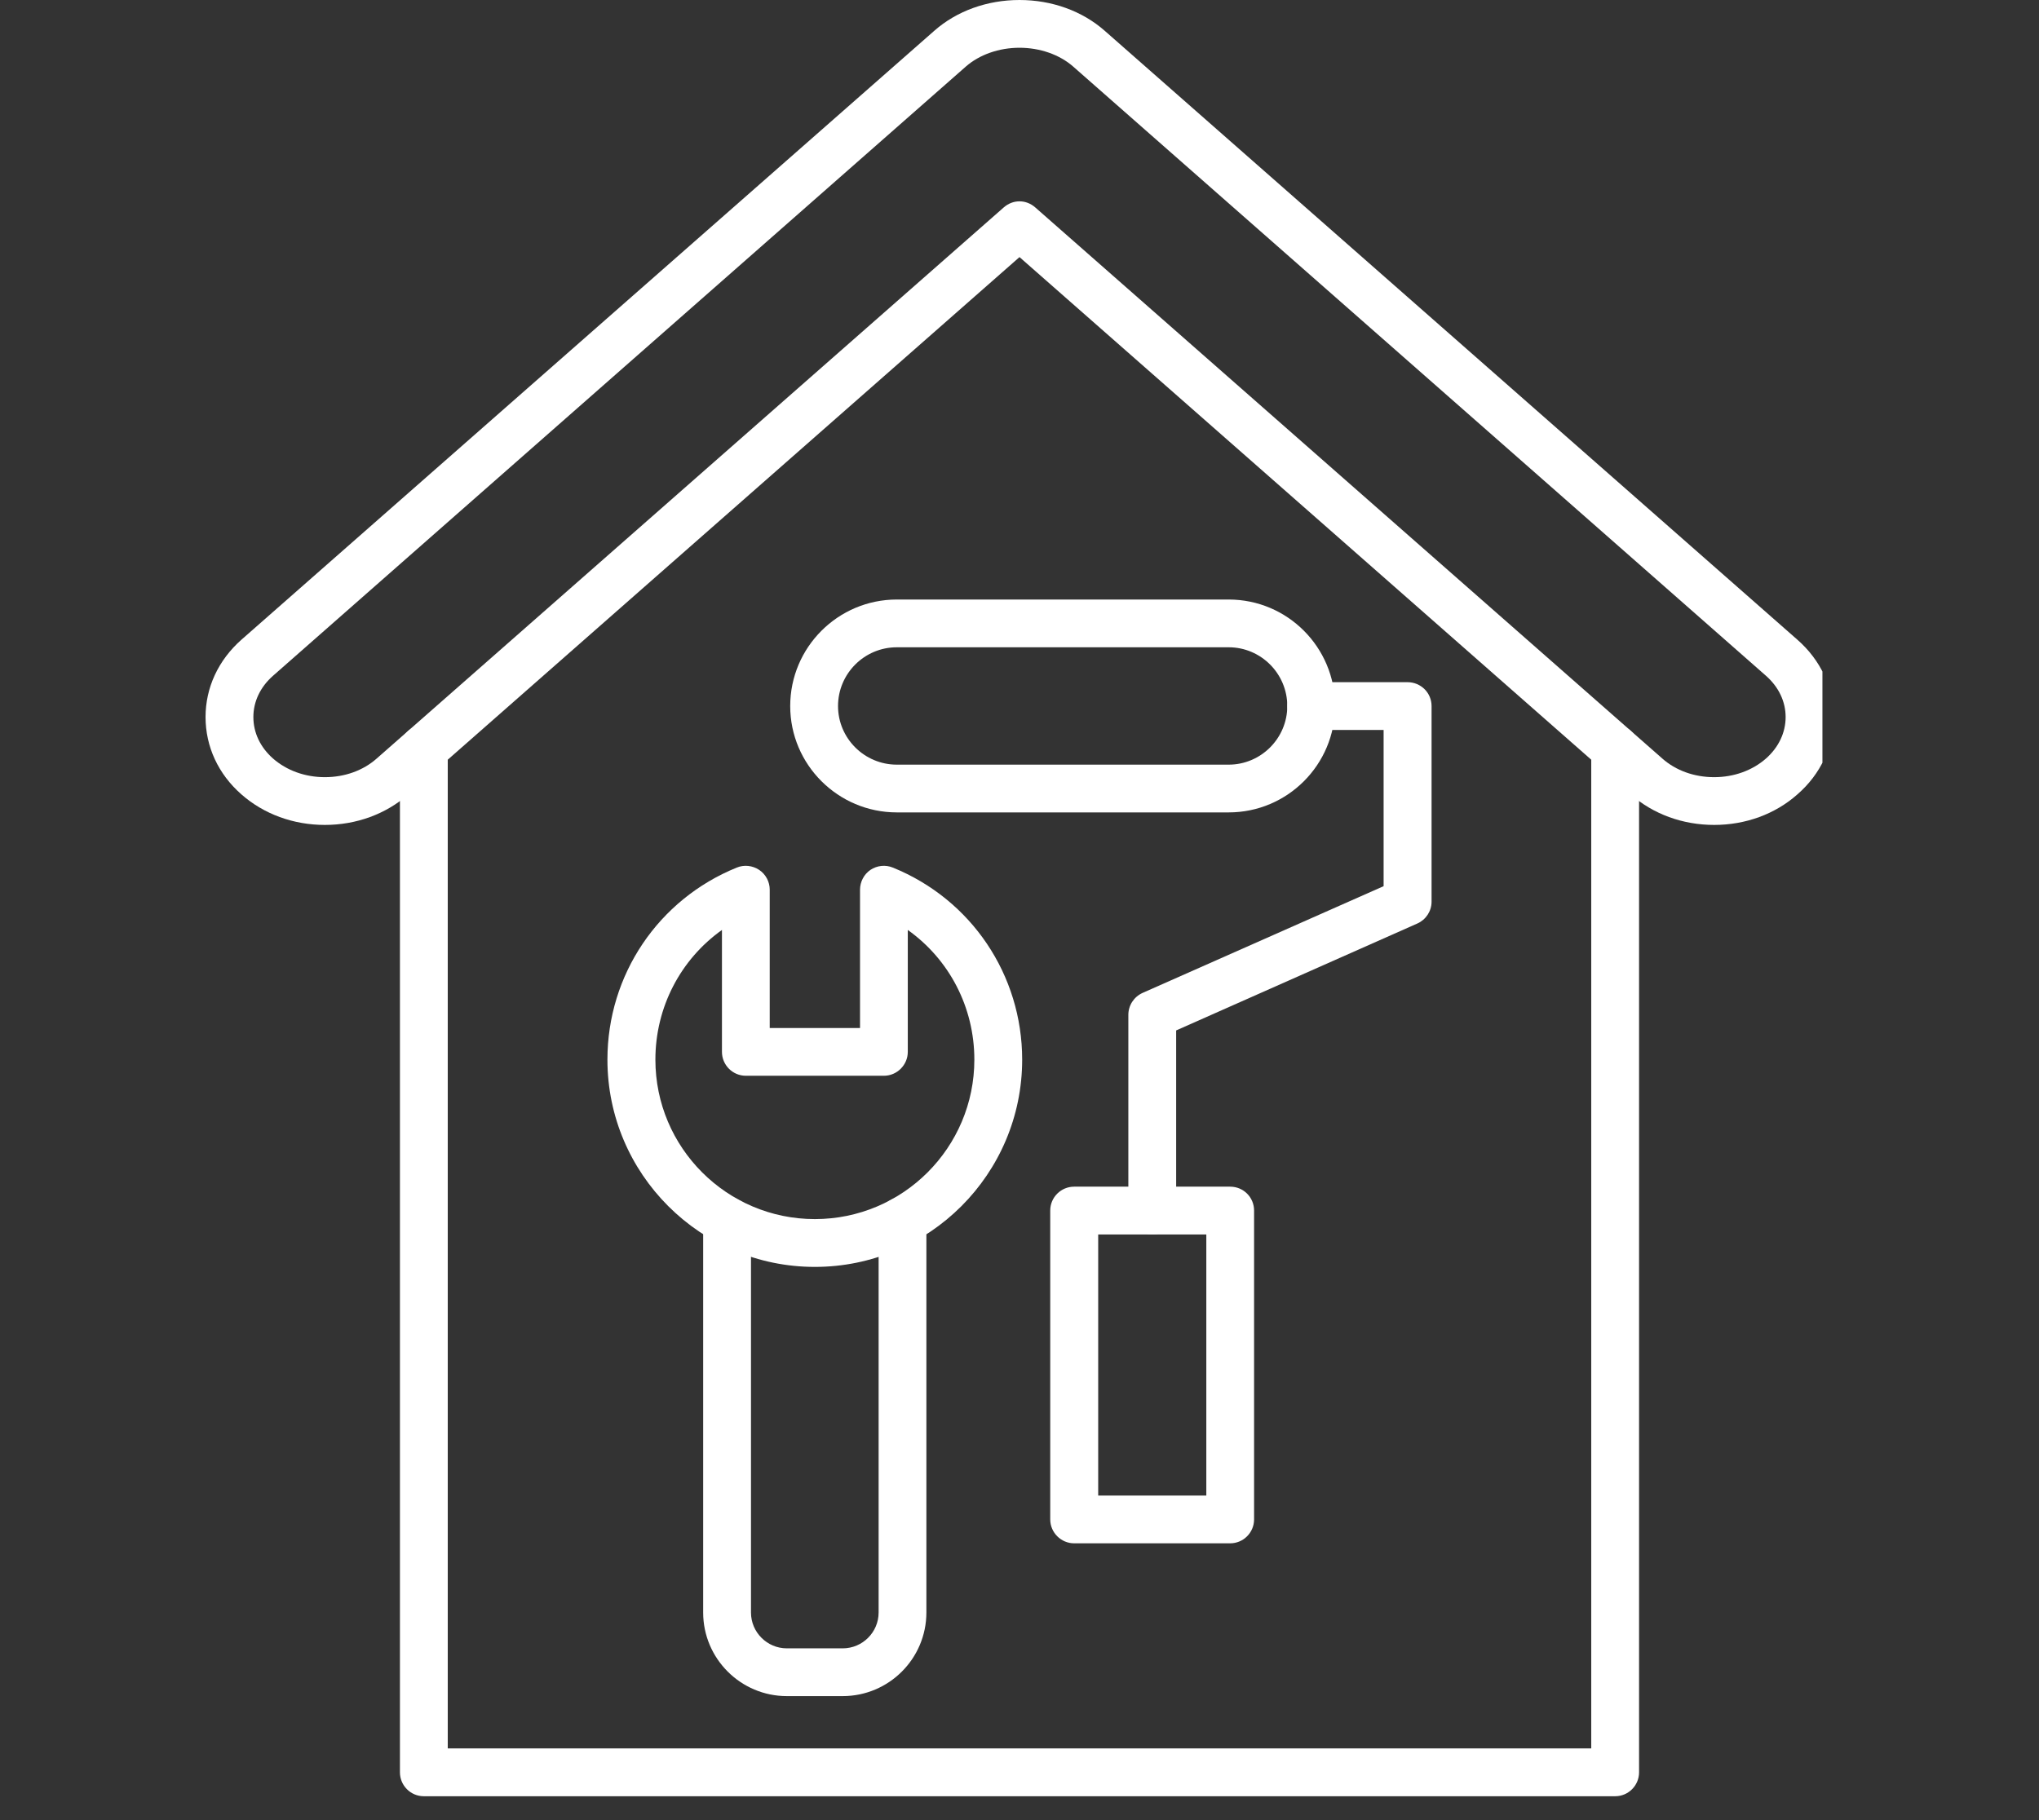
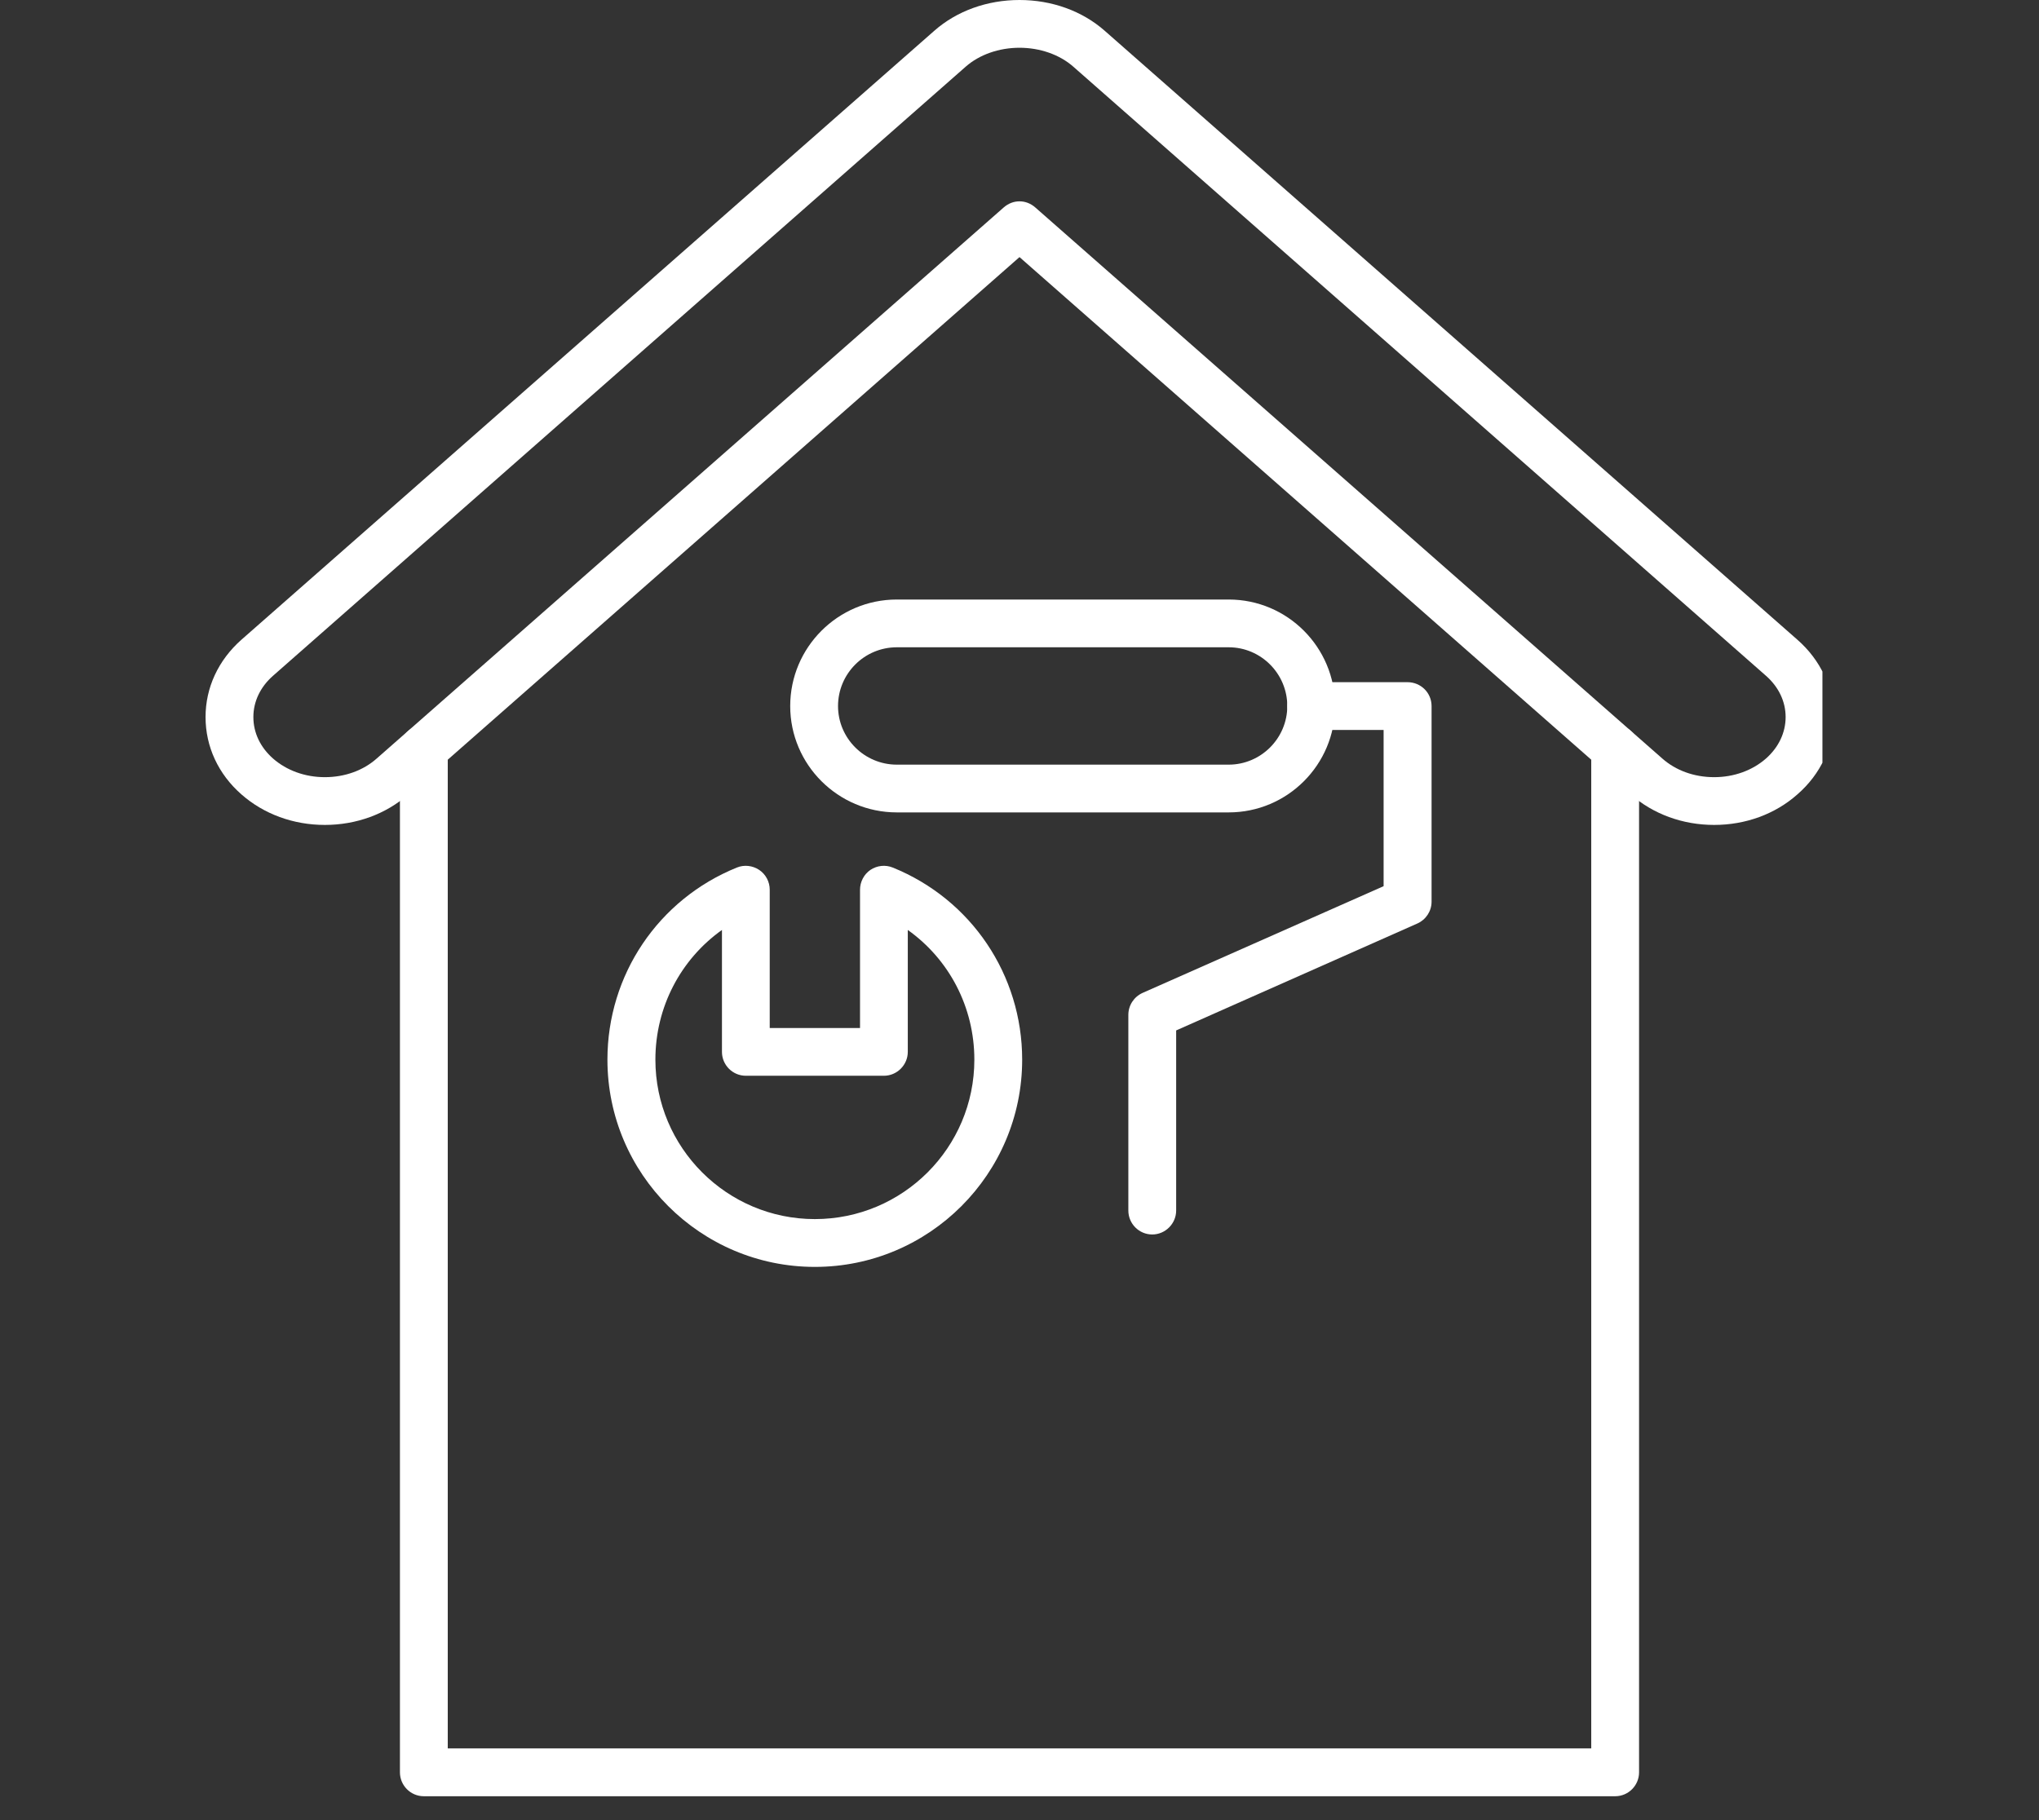
<svg xmlns="http://www.w3.org/2000/svg" width="56" zoomAndPan="magnify" viewBox="0 0 42 37.5" height="50" preserveAspectRatio="xMidYMid meet" version="1.0">
  <rect x="0" y="0" width="42" height="37.5" fill="#333333" stroke="none" />
  <defs>
    <clipPath id="67e5496d3e">
      <path d="M 8 14 L 34 14 L 34 37.008 L 8 37.008 Z M 8 14 " clip-rule="nonzero" />
    </clipPath>
    <clipPath id="b08e2ff2d1">
      <path d="M 4.23 0 L 37.539 0 L 37.539 17 L 4.23 17 Z M 4.23 0 " clip-rule="nonzero" />
    </clipPath>
  </defs>
  <g clip-path="url(#67e5496d3e)">
    <path fill="#ffffff" d="M 33.27 37.008 L 8.73 37.008 C 8.457 37.008 8.238 36.785 8.238 36.516 L 8.238 15.43 C 8.238 15.16 8.457 14.938 8.73 14.938 C 9.004 14.938 9.223 15.16 9.223 15.43 L 9.223 36.023 L 32.777 36.023 L 32.777 15.43 C 32.777 15.16 32.996 14.938 33.27 14.938 C 33.543 14.938 33.762 15.16 33.762 15.43 L 33.762 36.516 C 33.762 36.785 33.543 37.008 33.27 37.008 Z M 33.27 37.008 " fill-opacity="1" fill-rule="evenodd" />
  </g>
  <g clip-path="url(#b08e2ff2d1)">
    <path fill="#ffffff" d="M 35.309 16.996 C 34.66 16.996 34.051 16.773 33.59 16.367 L 21 5.297 L 8.41 16.367 C 7.949 16.773 7.34 16.996 6.691 16.996 C 6.043 16.996 5.434 16.773 4.973 16.367 C 4.496 15.949 4.234 15.383 4.234 14.773 C 4.234 14.168 4.496 13.602 4.973 13.18 L 19.246 0.633 C 19.707 0.227 20.332 0 21 0 C 21.668 0 22.293 0.227 22.754 0.633 L 37.023 13.18 C 37.504 13.602 37.766 14.168 37.766 14.773 C 37.766 15.383 37.504 15.949 37.023 16.367 C 36.566 16.773 35.957 16.996 35.309 16.996 Z M 21 4.148 C 21.117 4.148 21.23 4.191 21.324 4.273 L 34.242 15.629 C 34.52 15.875 34.898 16.012 35.309 16.012 C 35.715 16.012 36.094 15.875 36.375 15.629 C 36.637 15.398 36.781 15.094 36.781 14.773 C 36.781 14.453 36.637 14.152 36.375 13.922 L 22.105 1.371 C 21.824 1.125 21.422 0.984 21 0.984 C 20.578 0.984 20.176 1.125 19.895 1.371 L 5.625 13.922 C 5.363 14.152 5.219 14.453 5.219 14.773 C 5.219 15.098 5.363 15.398 5.625 15.629 C 5.906 15.875 6.285 16.012 6.691 16.012 C 7.102 16.012 7.48 15.875 7.758 15.629 L 20.676 4.273 C 20.77 4.191 20.883 4.148 21 4.148 Z M 21 4.148 " fill-opacity="1" fill-rule="evenodd" />
  </g>
  <path fill="#ffffff" d="M 25.309 16.738 L 18.473 16.738 C 17.262 16.738 16.277 15.754 16.277 14.547 C 16.277 13.336 17.262 12.352 18.473 12.352 L 25.309 12.352 C 26.52 12.352 27.5 13.336 27.5 14.547 C 27.5 15.754 26.52 16.738 25.309 16.738 Z M 18.473 13.336 C 17.805 13.336 17.262 13.879 17.262 14.547 C 17.262 15.211 17.805 15.754 18.473 15.754 L 25.309 15.754 C 25.973 15.754 26.516 15.211 26.516 14.547 C 26.516 13.879 25.973 13.336 25.309 13.336 Z M 18.473 13.336 " fill-opacity="1" fill-rule="evenodd" />
  <path fill="#ffffff" d="M 23.734 25.434 C 23.461 25.434 23.242 25.211 23.242 24.941 L 23.242 20.91 C 23.242 20.715 23.355 20.539 23.535 20.457 L 28.5 18.258 L 28.5 15.039 L 27.008 15.039 C 26.738 15.039 26.516 14.816 26.516 14.547 C 26.516 14.273 26.738 14.055 27.008 14.055 L 28.992 14.055 C 29.266 14.055 29.488 14.273 29.488 14.547 L 29.488 18.578 C 29.488 18.773 29.371 18.949 29.195 19.027 L 24.227 21.23 L 24.227 24.941 C 24.227 25.211 24.004 25.434 23.734 25.434 Z M 23.734 25.434 " fill-opacity="1" fill-rule="evenodd" />
-   <path fill="#ffffff" d="M 25.34 31.797 L 22.125 31.797 C 21.855 31.797 21.633 31.574 21.633 31.305 L 21.633 24.941 C 21.633 24.668 21.855 24.449 22.125 24.449 L 25.34 24.449 C 25.613 24.449 25.832 24.668 25.832 24.941 L 25.832 31.305 C 25.832 31.574 25.613 31.797 25.34 31.797 Z M 22.621 30.812 L 24.848 30.812 L 24.848 25.434 L 22.621 25.434 Z M 22.621 30.812 " fill-opacity="1" fill-rule="evenodd" />
-   <path fill="#ffffff" d="M 17.359 34.945 L 16.207 34.945 C 15.258 34.945 14.484 34.172 14.484 33.223 L 14.484 25.152 C 14.484 24.879 14.707 24.66 14.977 24.66 C 15.25 24.66 15.469 24.879 15.469 25.152 L 15.469 33.223 C 15.469 33.629 15.801 33.961 16.207 33.961 L 17.359 33.961 C 17.766 33.961 18.098 33.629 18.098 33.223 L 18.098 25.152 C 18.098 24.879 18.316 24.66 18.59 24.66 C 18.863 24.66 19.082 24.879 19.082 25.152 L 19.082 33.223 C 19.082 34.172 18.309 34.945 17.359 34.945 Z M 17.359 34.945 " fill-opacity="1" fill-rule="evenodd" />
  <path fill="#ffffff" d="M 16.785 26.102 C 14.43 26.102 12.512 24.188 12.512 21.832 C 12.512 20.086 13.559 18.531 15.176 17.875 C 15.328 17.812 15.5 17.832 15.637 17.922 C 15.773 18.012 15.855 18.168 15.855 18.328 L 15.855 21.18 L 17.715 21.18 L 17.715 18.332 C 17.715 18.168 17.797 18.012 17.93 17.922 C 18.066 17.832 18.238 17.812 18.391 17.875 C 20.008 18.531 21.055 20.086 21.055 21.832 C 21.055 24.188 19.141 26.102 16.785 26.102 Z M 14.871 19.16 C 14.02 19.766 13.5 20.75 13.5 21.832 C 13.5 23.645 14.973 25.117 16.785 25.117 C 18.598 25.117 20.07 23.645 20.07 21.832 C 20.07 20.75 19.551 19.766 18.699 19.16 L 18.699 21.672 C 18.699 21.941 18.477 22.164 18.207 22.164 L 15.363 22.164 C 15.09 22.164 14.871 21.941 14.871 21.672 Z M 14.871 19.16 " fill-opacity="1" fill-rule="evenodd" />
</svg>